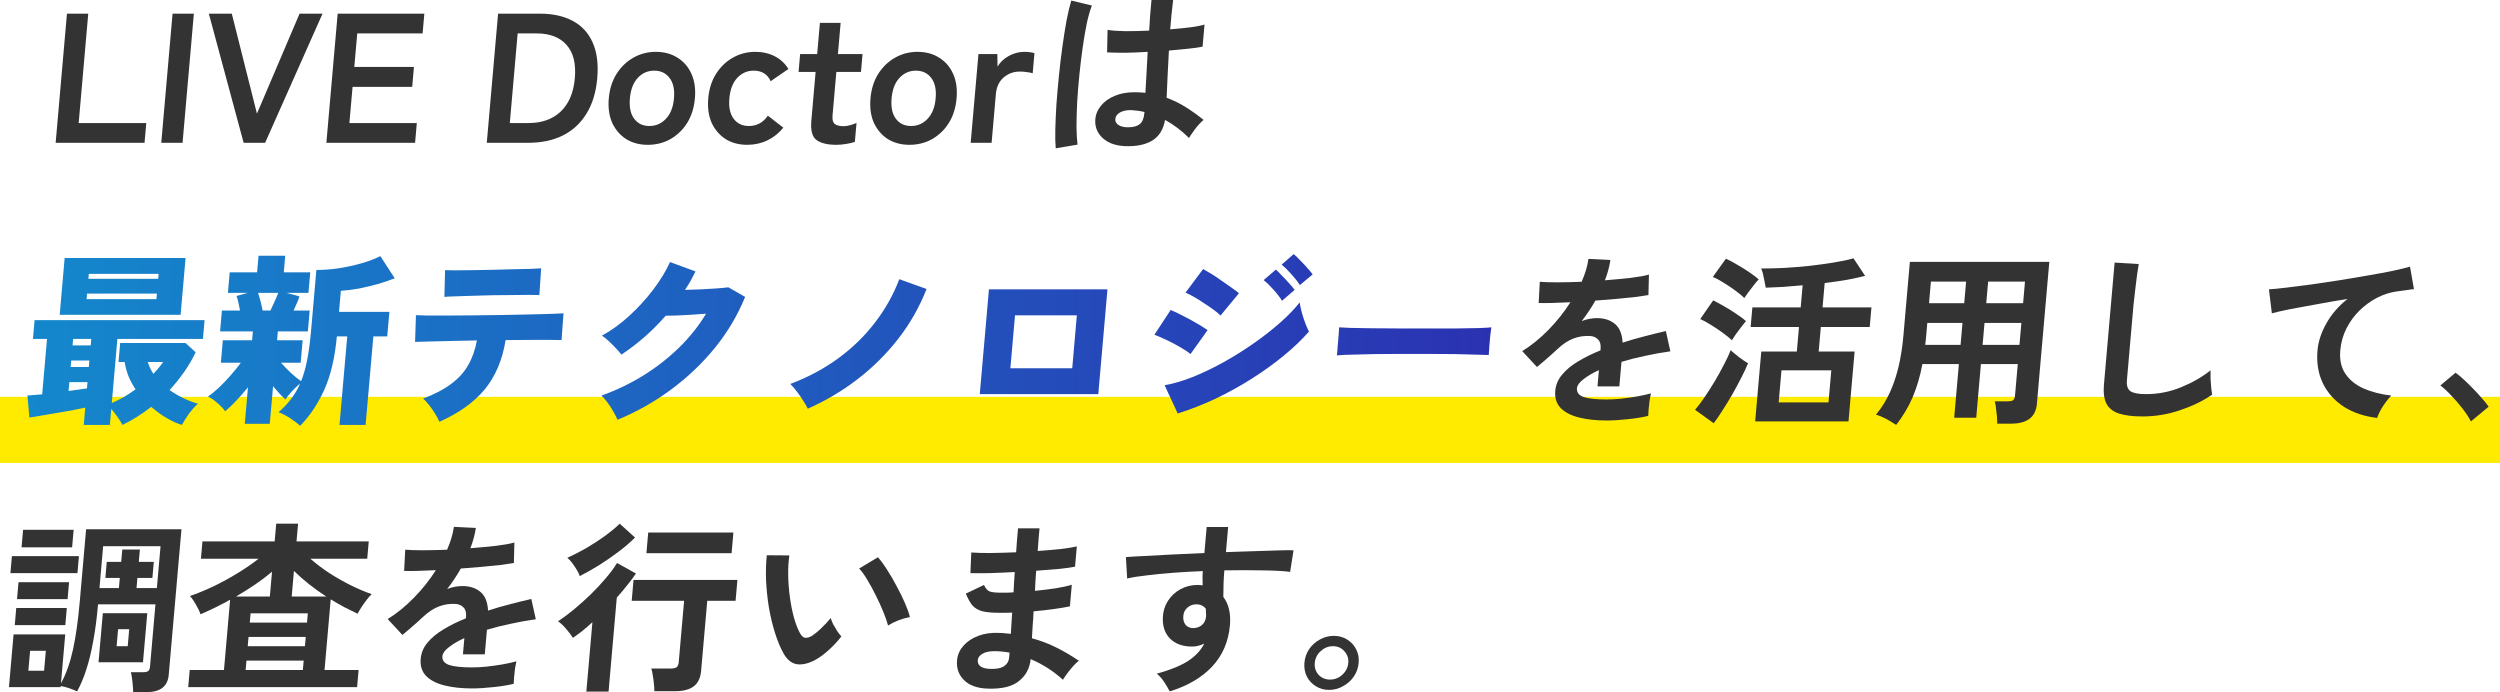
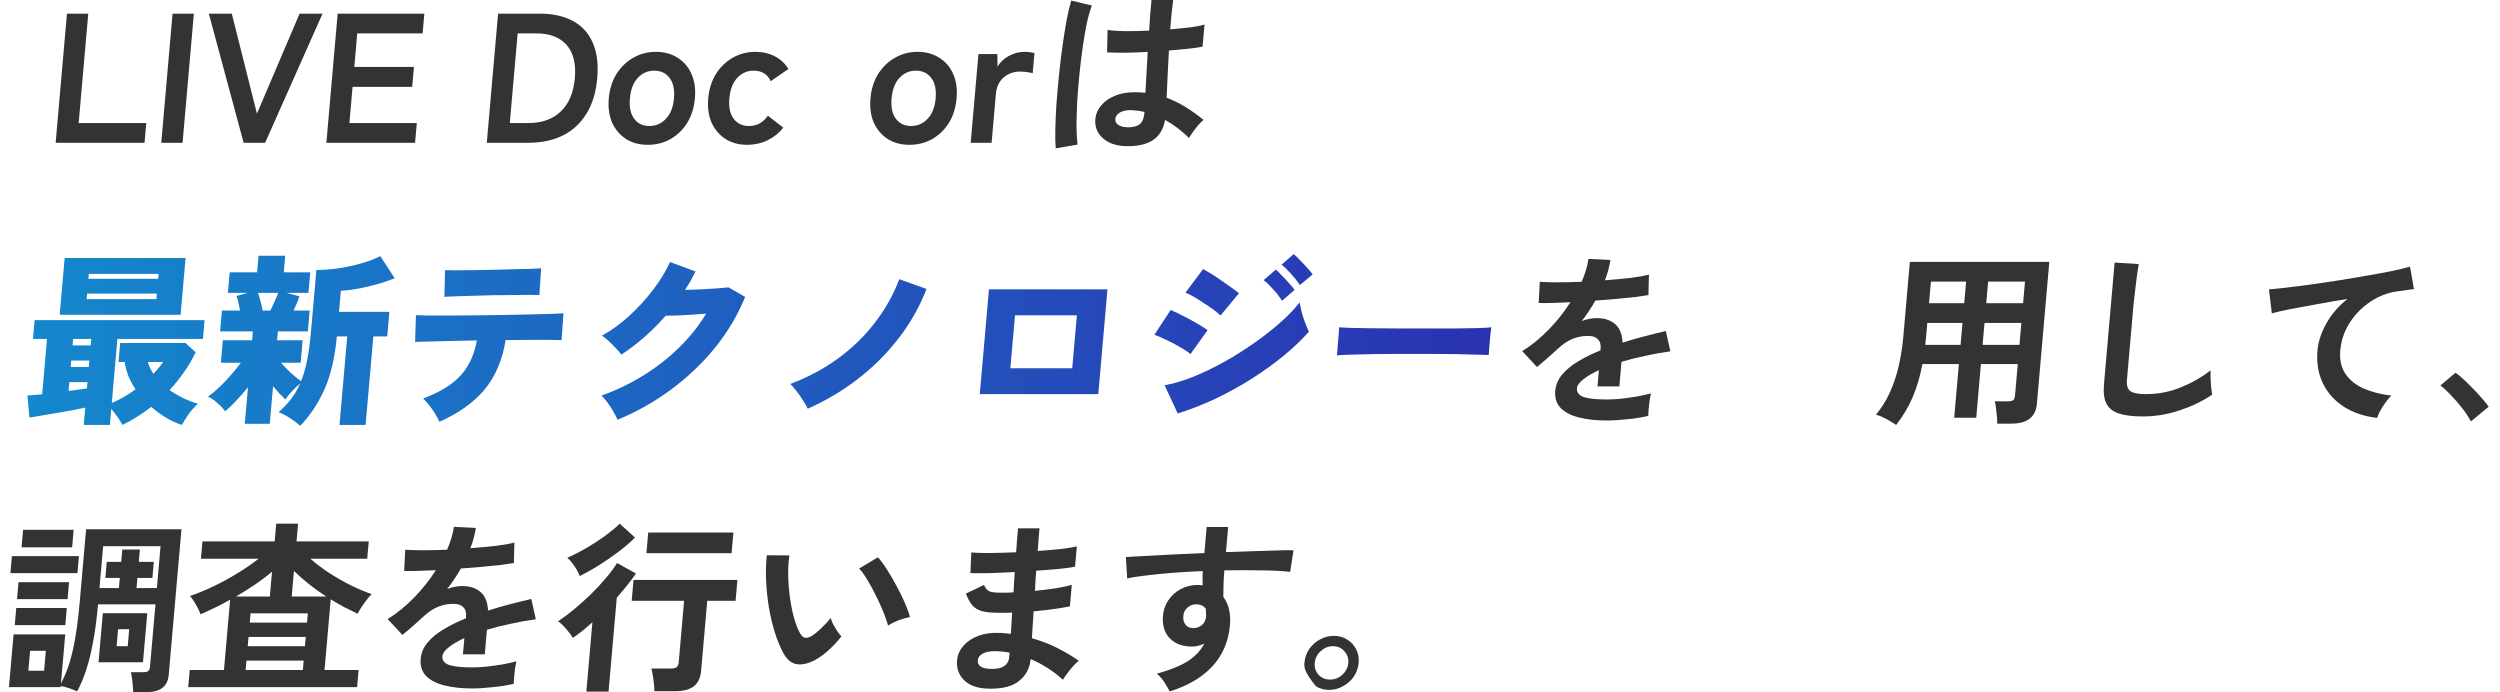
<svg xmlns="http://www.w3.org/2000/svg" width="567" height="157" viewBox="0 0 567 157" fill="none">
-   <rect x="0" y="90" width="567" height="15" fill="#FFEB00" />
-   <path d="M301.436 156.472C300.316 156.472 299.318 156.193 298.443 155.636C297.566 155.106 296.887 154.38 296.407 153.46C295.93 152.511 295.742 151.465 295.842 150.322C295.942 149.178 296.298 148.146 296.911 147.226C297.551 146.305 298.357 145.58 299.327 145.05C300.328 144.492 301.388 144.213 302.508 144.213C303.656 144.213 304.668 144.492 305.543 145.05C306.446 145.608 307.124 146.347 307.575 147.267C308.055 148.188 308.246 149.206 308.148 150.322C308.048 151.465 307.676 152.511 307.033 153.46C306.393 154.38 305.574 155.106 304.575 155.636C303.602 156.193 302.556 156.472 301.436 156.472ZM301.641 154.129C302.705 154.129 303.633 153.767 304.424 153.041C305.246 152.288 305.702 151.396 305.792 150.364C305.883 149.332 305.583 148.439 304.893 147.686C304.231 146.933 303.367 146.556 302.303 146.556C301.267 146.556 300.339 146.933 299.517 147.686C298.725 148.411 298.283 149.304 298.19 150.364C298.1 151.396 298.386 152.288 299.048 153.041C299.741 153.767 300.605 154.129 301.641 154.129Z" fill="#333333" />
+   <path d="M301.436 156.472C300.316 156.472 299.318 156.193 298.443 155.636C295.93 152.511 295.742 151.465 295.842 150.322C295.942 149.178 296.298 148.146 296.911 147.226C297.551 146.305 298.357 145.58 299.327 145.05C300.328 144.492 301.388 144.213 302.508 144.213C303.656 144.213 304.668 144.492 305.543 145.05C306.446 145.608 307.124 146.347 307.575 147.267C308.055 148.188 308.246 149.206 308.148 150.322C308.048 151.465 307.676 152.511 307.033 153.46C306.393 154.38 305.574 155.106 304.575 155.636C303.602 156.193 302.556 156.472 301.436 156.472ZM301.641 154.129C302.705 154.129 303.633 153.767 304.424 153.041C305.246 152.288 305.702 151.396 305.792 150.364C305.883 149.332 305.583 148.439 304.893 147.686C304.231 146.933 303.367 146.556 302.303 146.556C301.267 146.556 300.339 146.933 299.517 147.686C298.725 148.411 298.283 149.304 298.19 150.364C298.1 151.396 298.386 152.288 299.048 153.041C299.741 153.767 300.605 154.129 301.641 154.129Z" fill="#333333" />
  <path d="M265.287 156.807C265 156.249 264.61 155.58 264.118 154.799C263.627 154.018 263.041 153.348 262.362 152.79C265.403 151.953 267.769 150.991 269.461 149.903C271.154 148.788 272.375 147.477 273.123 145.97C272.188 146.417 271.272 146.64 270.376 146.64C268.248 146.64 266.579 146.04 265.368 144.841C264.185 143.641 263.64 142.023 263.734 139.987C263.8 138.593 264.189 137.351 264.9 136.263C265.614 135.148 266.559 134.269 267.735 133.627C268.911 132.986 270.213 132.665 271.641 132.665C271.865 132.665 272.06 132.679 272.225 132.707C272.393 132.707 272.574 132.721 272.767 132.749C272.755 132.247 272.745 131.731 272.735 131.201C272.725 130.671 272.746 130.113 272.797 129.527C270.522 129.611 268.299 129.736 266.128 129.904C263.958 130.071 261.967 130.266 260.155 130.489C258.346 130.685 256.841 130.922 255.641 131.201L255.352 126.347C256.367 126.264 257.788 126.18 259.616 126.096C261.445 125.985 263.527 125.873 265.861 125.762C268.223 125.65 270.654 125.538 273.156 125.427L273.672 119.527H278.544L278.046 125.218C280.238 125.134 282.33 125.064 284.323 125.008C286.318 124.925 288.101 124.869 289.671 124.841C291.244 124.785 292.477 124.771 293.371 124.799L292.607 129.695C291 129.499 288.854 129.388 286.168 129.36C283.513 129.304 280.685 129.304 277.684 129.36C277.596 130.364 277.535 131.382 277.501 132.414C277.494 133.446 277.478 134.436 277.451 135.385C278.681 137.003 279.179 139.15 278.945 141.828C278.621 145.538 277.269 148.662 274.891 151.2C272.516 153.711 269.314 155.58 265.287 156.807ZM270.784 142.456C271.573 142.4 272.212 142.135 272.702 141.661C273.191 141.187 273.469 140.573 273.535 139.82C273.557 139.569 273.552 139.304 273.52 139.025C273.519 138.718 273.505 138.397 273.479 138.063C272.949 137.393 272.236 137.058 271.34 137.058C270.556 137.058 269.877 137.309 269.301 137.812C268.725 138.314 268.417 138.955 268.376 139.736C268.305 140.545 268.485 141.215 268.914 141.744C269.375 142.247 269.998 142.484 270.784 142.456Z" fill="#333333" />
  <path d="M223.972 156.179C221.599 156.096 219.808 155.44 218.6 154.213C217.391 152.986 216.88 151.465 217.067 149.652C217.2 148.453 217.685 147.379 218.524 146.431C219.363 145.482 220.478 144.743 221.868 144.213C223.259 143.683 224.832 143.46 226.589 143.544C227.065 143.544 227.511 143.572 227.926 143.627C228.371 143.655 228.816 143.697 229.259 143.753L229.554 138.941C229.075 138.969 228.584 138.983 228.08 138.983C227.604 138.983 227.128 138.983 226.652 138.983C224.972 138.983 223.653 138.858 222.695 138.607C221.767 138.328 221.036 137.881 220.502 137.268C219.998 136.626 219.515 135.747 219.053 134.632L223.173 132.665C223.499 133.418 223.918 133.907 224.431 134.13C224.946 134.325 225.847 134.423 227.135 134.423C227.555 134.423 227.989 134.423 228.437 134.423C228.915 134.395 229.394 134.367 229.872 134.339C229.91 133.586 229.949 132.819 229.99 132.038C230.058 131.257 230.111 130.49 230.149 129.736C228.095 129.848 226.156 129.932 224.331 129.987C222.509 130.015 221.095 130.015 220.089 129.987L220.289 125.301C221.262 125.385 222.672 125.427 224.52 125.427C226.37 125.399 228.349 125.343 230.457 125.26C230.517 124.255 230.587 123.293 230.667 122.373C230.748 121.452 230.822 120.601 230.891 119.82H235.763C235.697 120.573 235.626 121.382 235.55 122.247C235.475 123.112 235.409 124.018 235.354 124.967C237.27 124.827 239.034 124.674 240.645 124.506C242.258 124.311 243.451 124.116 244.224 123.921L243.821 128.523C243.05 128.69 241.86 128.858 240.249 129.025C238.669 129.165 236.921 129.304 235.005 129.444C234.967 130.197 234.914 130.964 234.845 131.745C234.807 132.498 234.769 133.251 234.732 134.004C236.398 133.837 237.983 133.642 239.487 133.418C240.993 133.167 242.192 132.902 243.084 132.623L242.656 137.519C241.601 137.742 240.35 137.951 238.905 138.146C237.488 138.342 235.989 138.509 234.409 138.648C234.368 139.764 234.302 140.838 234.211 141.87C234.149 142.902 234.093 143.864 234.043 144.757C236.066 145.315 237.963 146.04 239.732 146.933C241.502 147.825 243.153 148.802 244.684 149.862C244.296 150.14 243.853 150.559 243.356 151.117C242.89 151.647 242.451 152.191 242.038 152.749C241.625 153.306 241.303 153.781 241.073 154.171C238.894 152.191 236.455 150.629 233.755 149.485C233.544 151.577 232.657 153.237 231.094 154.464C229.556 155.719 227.182 156.291 223.972 156.179ZM224.531 151.703C225.982 151.758 227.051 151.549 227.736 151.075C228.422 150.601 228.798 149.973 228.867 149.192L228.969 148.021C228.391 147.909 227.81 147.825 227.227 147.77C226.672 147.714 226.115 147.686 225.555 147.686C224.379 147.686 223.466 147.881 222.815 148.272C222.165 148.662 221.816 149.136 221.767 149.694C221.657 150.949 222.579 151.619 224.531 151.703Z" fill="#333333" />
  <path d="M184.849 149.694C183.381 150.475 182.037 150.796 180.817 150.657C179.599 150.489 178.577 149.694 177.749 148.272C176.999 146.933 176.338 145.357 175.769 143.544C175.2 141.731 174.738 139.806 174.384 137.77C174.058 135.734 173.844 133.697 173.743 131.661C173.669 129.625 173.724 127.714 173.908 125.929L179.028 125.971C178.825 127.338 178.736 128.83 178.763 130.448C178.789 132.066 178.912 133.697 179.133 135.343C179.353 136.989 179.652 138.523 180.032 139.945C180.414 141.34 180.857 142.512 181.362 143.46C181.696 144.129 182.082 144.52 182.52 144.632C182.989 144.715 183.504 144.59 184.065 144.255C184.776 143.809 185.53 143.195 186.326 142.414C187.15 141.633 187.846 140.88 188.414 140.155C188.517 140.573 188.699 141.047 188.961 141.577C189.251 142.107 189.556 142.623 189.876 143.125C190.224 143.627 190.538 144.032 190.819 144.339C189.966 145.454 189.008 146.486 187.945 147.435C186.91 148.383 185.878 149.136 184.849 149.694ZM201.409 141.87C201.2 141.061 200.854 140.057 200.371 138.858C199.888 137.658 199.325 136.417 198.681 135.134C198.04 133.823 197.388 132.623 196.728 131.536C196.069 130.42 195.445 129.555 194.855 128.941L199.11 126.389C199.749 127.087 200.437 128.021 201.175 129.192C201.94 130.364 202.67 131.619 203.365 132.958C204.09 134.269 204.72 135.552 205.254 136.807C205.791 138.035 206.162 139.081 206.366 139.945C205.483 140.113 204.578 140.378 203.65 140.74C202.751 141.103 202.004 141.48 201.409 141.87Z" fill="#333333" />
  <path d="M148.404 156.765C148.418 156.291 148.384 155.719 148.302 155.05C148.247 154.408 148.161 153.781 148.047 153.167C147.963 152.525 147.854 152.009 147.721 151.619H152.131C152.747 151.619 153.189 151.521 153.458 151.326C153.727 151.131 153.887 150.74 153.939 150.155L155.154 136.264H143.268L143.682 131.536H167.244L166.83 136.264H160.404L159.017 152.121C158.875 153.739 158.325 154.91 157.365 155.636C156.403 156.389 154.984 156.765 153.108 156.765H148.404ZM132.983 156.849L134.359 141.117C133.598 141.814 132.841 142.47 132.087 143.084C131.336 143.669 130.618 144.199 129.932 144.673C129.54 144.032 129.026 143.349 128.39 142.623C127.781 141.898 127.173 141.326 126.566 140.908C127.696 140.155 128.894 139.262 130.16 138.23C131.429 137.17 132.69 136.04 133.942 134.841C135.198 133.614 136.341 132.386 137.373 131.159C138.432 129.932 139.289 128.774 139.944 127.686L144.23 130.071C143.65 130.936 142.984 131.829 142.231 132.749C141.507 133.67 140.725 134.604 139.886 135.552L138.023 156.849H132.983ZM146.606 125.469L147.016 120.783H166.336L165.926 125.469H146.606ZM131.494 130.657C131.271 130.015 130.873 129.276 130.302 128.439C129.76 127.603 129.214 126.961 128.665 126.515C130.093 125.873 131.559 125.12 133.063 124.255C134.569 123.363 135.979 122.442 137.294 121.494C138.612 120.518 139.699 119.611 140.556 118.774L144.02 121.912C143.005 122.944 141.779 124.004 140.339 125.092C138.9 126.18 137.41 127.212 135.868 128.188C134.329 129.137 132.871 129.96 131.494 130.657Z" fill="#333333" />
  <path d="M107.005 156.138C104.709 156.138 102.657 155.914 100.848 155.468C99.039 155.022 97.645 154.311 96.666 153.334C95.69 152.33 95.273 151.019 95.415 149.401C95.532 148.062 96.044 146.849 96.951 145.761C97.861 144.645 99.069 143.641 100.575 142.749C102.083 141.828 103.78 140.991 105.666 140.238L105.695 139.904C105.781 138.927 105.591 138.216 105.126 137.77C104.692 137.296 104.099 137.031 103.348 136.975C102.067 136.891 100.819 137.072 99.604 137.519C98.389 137.965 97.156 138.774 95.906 139.945C95.54 140.28 95.069 140.713 94.49 141.242C93.914 141.745 93.338 142.247 92.763 142.749C92.187 143.251 91.688 143.669 91.267 144.004L87.927 140.406C90 139.123 91.989 137.505 93.896 135.552C95.803 133.6 97.455 131.522 98.852 129.318C97.279 129.374 95.846 129.43 94.553 129.485C93.263 129.513 92.296 129.513 91.655 129.485L91.908 124.674C92.853 124.757 94.165 124.799 95.845 124.799C97.553 124.799 99.405 124.757 101.4 124.674C102.205 122.833 102.72 121.103 102.946 119.486L107.922 119.737C107.709 121.215 107.294 122.749 106.679 124.339C108.766 124.172 110.7 123.99 112.481 123.795C114.292 123.572 115.686 123.321 116.663 123.042L116.55 127.686C115.754 127.826 114.719 127.979 113.444 128.146C112.172 128.286 110.76 128.425 109.207 128.565C107.683 128.704 106.118 128.83 104.513 128.941C104.08 129.722 103.591 130.517 103.044 131.326C102.528 132.107 101.986 132.86 101.418 133.586C102.577 133.139 103.731 132.916 104.879 132.916C106.531 132.916 107.879 133.349 108.923 134.213C109.996 135.078 110.585 136.501 110.692 138.481C112.306 137.951 113.944 137.477 115.604 137.058C117.295 136.612 118.927 136.208 120.499 135.845L121.524 140.448C119.539 140.726 117.605 141.075 115.72 141.494C113.838 141.884 112.077 142.33 110.437 142.832L109.95 148.397H104.994L105.317 144.715C103.858 145.385 102.677 146.082 101.773 146.807C100.872 147.505 100.394 148.174 100.338 148.816C100.255 149.764 100.77 150.433 101.884 150.824C103 151.186 104.734 151.368 107.086 151.368C108.038 151.368 109.107 151.312 110.293 151.2C111.509 151.061 112.714 150.894 113.907 150.698C115.131 150.475 116.201 150.238 117.119 149.987C117.032 150.35 116.929 150.88 116.812 151.577C116.726 152.246 116.653 152.916 116.594 153.585C116.536 154.255 116.506 154.757 116.505 155.092C115.103 155.426 113.541 155.677 111.819 155.845C110.094 156.04 108.489 156.138 107.005 156.138Z" fill="#333333" />
  <path d="M42.687 155.845L43.027 151.954H50.797L52.192 136.013C51.102 136.626 49.987 137.212 48.846 137.77C47.705 138.328 46.582 138.844 45.477 139.318C45.255 138.648 44.9 137.909 44.411 137.1C43.952 136.264 43.504 135.622 43.067 135.176C44.712 134.618 46.454 133.907 48.294 133.042C50.164 132.149 51.987 131.159 53.762 130.071C55.565 128.983 57.188 127.868 58.633 126.724H45.571L45.915 122.791H62.295L62.646 118.774H67.602L67.251 122.791H83.631L83.287 126.724H70.393C71.667 127.84 73.085 128.914 74.647 129.946C76.211 130.95 77.824 131.87 79.487 132.707C81.178 133.544 82.784 134.227 84.306 134.757C83.973 135.036 83.601 135.455 83.188 136.013C82.778 136.543 82.379 137.1 81.992 137.686C81.635 138.244 81.339 138.746 81.104 139.192C80.109 138.718 79.089 138.216 78.043 137.686C77.028 137.128 76.016 136.543 75.005 135.929L73.603 151.954H81.331L80.991 155.845H42.687ZM55.711 151.954H68.689L68.876 149.82H55.898L55.711 151.954ZM56.184 146.556H69.162L69.344 144.464H56.367L56.184 146.556ZM56.652 141.201H69.63L69.813 139.109H56.835L56.652 141.201ZM66.156 135.301H74.01C72.632 134.409 71.328 133.474 70.097 132.498C68.867 131.522 67.723 130.518 66.665 129.485L66.156 135.301ZM53.514 135.301H61.2L61.694 129.653C60.484 130.685 59.179 131.675 57.78 132.624C56.412 133.544 54.99 134.437 53.514 135.301Z" fill="#333333" />
  <path d="M30.198 156.974C30.204 156.584 30.177 156.096 30.116 155.51C30.083 154.924 30.021 154.352 29.93 153.795C29.867 153.237 29.78 152.79 29.669 152.456H32.483C32.987 152.456 33.359 152.372 33.597 152.205C33.836 152.037 33.977 151.703 34.021 151.2L35.258 137.059H22.238C21.958 140.266 21.585 143.083 21.121 145.51C20.685 147.937 20.162 150.071 19.553 151.912C18.974 153.725 18.285 155.357 17.487 156.807C16.949 156.556 16.327 156.305 15.62 156.054C14.912 155.831 14.296 155.677 13.771 155.594L13.749 155.845H2.031L3.078 143.878H14.796L13.822 155.008C14.99 152.86 15.899 150.308 16.55 147.351C17.201 144.394 17.722 140.671 18.115 136.18L19.528 120.03H41.158L38.266 153.083C38.039 155.677 36.358 156.974 33.222 156.974H30.198ZM22.349 150.196L23.323 139.067H33.403L32.429 150.196H22.349ZM22.561 133.377H26.971L27.172 131.075H23.896L24.214 127.435H27.49L27.736 124.632H31.726L31.48 127.435H34.882L34.564 131.075H31.162L30.96 133.377H35.581L36.411 123.879H23.392L22.561 133.377ZM2.361 129.988L2.698 126.138H17.902L17.565 129.988H2.361ZM4.89 124.13L5.237 120.155H16.703L16.355 124.13H4.89ZM3.345 141.786L3.685 137.895H15.151L14.811 141.786H3.345ZM3.861 135.887L4.198 132.038H15.664L15.327 135.887H3.861ZM6.431 152.121H10.001L10.396 147.602H6.826L6.431 152.121ZM26.448 146.556H28.968L29.304 142.707H26.784L26.448 146.556Z" fill="#333333" />
  <path d="M560.401 95.579C559.948 94.686 559.318 93.724 558.512 92.692C557.734 91.66 556.896 90.684 555.996 89.763C555.127 88.815 554.286 88.034 553.471 87.42L556.916 84.533C557.523 84.952 558.176 85.496 558.873 86.165C559.573 86.806 560.282 87.504 561 88.257C561.721 88.982 562.372 89.694 562.955 90.391C563.566 91.088 564.059 91.702 564.432 92.232L560.401 95.579Z" fill="#333333" />
  <path d="M539.135 94.784C536.252 94.449 533.749 93.612 531.627 92.274C529.506 90.907 527.911 89.136 526.842 86.96C525.774 84.756 525.363 82.26 525.607 79.471C525.782 77.462 526.451 75.426 527.611 73.362C528.774 71.27 530.379 69.415 532.424 67.797C530.152 68.16 527.892 68.55 525.644 68.969C523.397 69.359 521.348 69.736 519.497 70.098C517.673 70.461 516.259 70.782 515.254 71.061L514.596 65.621C515.525 65.566 516.81 65.44 518.451 65.245C520.12 65.05 521.989 64.812 524.058 64.534C526.156 64.227 528.312 63.906 530.526 63.571C532.769 63.209 534.929 62.846 537.005 62.483C539.109 62.121 540.987 61.772 542.64 61.437C544.324 61.075 545.64 60.754 546.589 60.475L547.486 65.58C547.064 65.608 546.525 65.677 545.872 65.789C545.248 65.873 544.526 65.97 543.704 66.082C542.175 66.277 540.664 66.751 539.17 67.504C537.704 68.257 536.358 69.234 535.133 70.433C533.939 71.605 532.953 72.957 532.174 74.492C531.396 76.026 530.929 77.685 530.773 79.471C530.587 81.59 530.978 83.362 531.946 84.784C532.913 86.207 534.3 87.323 536.105 88.132C537.941 88.912 540.022 89.442 542.35 89.721C541.891 90.168 541.437 90.712 540.989 91.353C540.543 91.967 540.154 92.581 539.82 93.194C539.484 93.836 539.256 94.366 539.135 94.784Z" fill="#333333" />
  <path d="M485.95 94.449C483.71 94.449 481.91 94.226 480.549 93.78C479.216 93.333 478.274 92.58 477.723 91.52C477.199 90.46 477.017 89.024 477.176 87.211L479.595 59.554L485.068 59.889C484.97 60.363 484.845 61.158 484.691 62.274C484.538 63.39 484.391 64.589 484.25 65.872C484.132 66.904 484.005 68.034 483.87 69.261C483.763 70.489 483.644 71.841 483.515 73.32L482.387 86.207C482.28 87.434 482.543 88.271 483.176 88.717C483.837 89.163 485.021 89.386 486.729 89.386C489.473 89.386 492.108 88.871 494.635 87.838C497.189 86.806 499.429 85.523 501.355 83.989C501.337 84.519 501.337 85.161 501.355 85.914C501.404 86.639 501.455 87.336 501.508 88.006C501.592 88.647 501.66 89.149 501.712 89.512C499.569 90.963 497.114 92.148 494.345 93.068C491.605 93.989 488.806 94.449 485.95 94.449Z" fill="#333333" />
  <path d="M430.048 96.374C429.387 95.928 428.629 95.467 427.775 94.993C426.918 94.547 426.148 94.226 425.465 94.031C427.214 91.967 428.594 89.47 429.606 86.541C430.646 83.613 431.347 80.084 431.708 75.956L433.158 59.387H464.784L461.965 91.604C461.704 94.589 459.768 96.081 456.156 96.081H452.964C452.977 95.607 452.956 95.049 452.9 94.407C452.844 93.766 452.773 93.138 452.687 92.525C452.628 91.911 452.532 91.409 452.398 91.018H455.338C455.926 91.018 456.34 90.935 456.578 90.767C456.82 90.572 456.966 90.182 457.017 89.596L457.632 82.567H449.274L448.209 94.742H443.211L444.276 82.567H436.002C435.478 85.356 434.74 87.866 433.789 90.098C432.84 92.302 431.593 94.394 430.048 96.374ZM449.655 78.215H458.013L458.448 73.236H450.09L449.655 78.215ZM450.482 68.759H458.84L459.268 63.864H450.91L450.482 68.759ZM436.635 78.215H444.657L445.092 73.236H437.112L436.874 75.956C436.84 76.346 436.807 76.723 436.775 77.086C436.744 77.448 436.697 77.825 436.635 78.215ZM437.504 68.759H445.484L445.912 63.864H437.932L437.504 68.759Z" fill="#333333" />
-   <path d="M398.071 95.579L399.459 79.722H407.523L408.01 74.157H397.048L397.436 69.722H408.398L408.837 64.701C407.285 64.84 405.776 64.966 404.31 65.078C402.847 65.161 401.568 65.217 400.473 65.245C400.359 64.631 400.214 63.892 400.037 63.027C399.889 62.163 399.685 61.451 399.426 60.894C400.994 60.894 402.72 60.852 404.603 60.768C406.489 60.656 408.392 60.503 410.313 60.308C412.237 60.085 414.065 59.834 415.797 59.555C417.558 59.276 419.084 58.955 420.375 58.592L423.01 62.567C421.949 62.846 420.608 63.139 418.985 63.446C417.364 63.725 415.648 63.976 413.837 64.199L413.354 69.722H424.442L424.054 74.157H412.966L412.479 79.722H420.627L419.239 95.579H398.071ZM403.405 91.269H414.702L415.339 83.989H404.041L403.405 91.269ZM388.669 95.997L384.442 92.943C385.159 92.106 385.904 91.116 386.676 89.972C387.448 88.829 388.211 87.629 388.965 86.374C389.721 85.091 390.404 83.85 391.013 82.65C391.649 81.451 392.149 80.377 392.512 79.429C393.005 79.875 393.645 80.405 394.431 81.019C395.246 81.632 395.919 82.093 396.453 82.399C396.059 83.376 395.543 84.477 394.903 85.705C394.294 86.904 393.626 88.145 392.898 89.428C392.172 90.684 391.437 91.883 390.693 93.027C389.977 94.17 389.302 95.161 388.669 95.997ZM392.794 77.169C392.329 76.723 391.663 76.179 390.795 75.538C389.927 74.896 389.015 74.282 388.058 73.697C387.129 73.111 386.314 72.665 385.613 72.358L388.545 68.132C389.351 68.522 390.206 68.983 391.112 69.513C392.046 70.043 392.935 70.6 393.78 71.186C394.655 71.744 395.391 72.288 395.989 72.818C395.74 73.097 395.395 73.529 394.951 74.115C394.511 74.673 394.082 75.245 393.667 75.83C393.28 76.416 392.989 76.862 392.794 77.169ZM395.606 67.588C395.169 67.142 394.517 66.598 393.649 65.956C392.781 65.315 391.869 64.701 390.912 64.115C389.983 63.529 389.167 63.097 388.464 62.818L391.43 58.676C392.159 58.983 393.002 59.429 393.959 60.015C394.946 60.573 395.889 61.158 396.787 61.772C397.685 62.386 398.381 62.916 398.874 63.362C398.628 63.613 398.285 64.018 397.844 64.575C397.403 65.133 396.961 65.705 396.518 66.291C396.105 66.849 395.801 67.281 395.606 67.588Z" fill="#333333" />
  <path d="M364.322 95.37C362.026 95.37 359.973 95.147 358.164 94.7C356.355 94.254 354.962 93.543 353.983 92.567C353.007 91.562 352.589 90.251 352.731 88.633C352.848 87.295 353.36 86.081 354.268 84.993C355.177 83.878 356.385 82.874 357.891 81.981C359.4 81.06 361.097 80.224 362.983 79.471L363.012 79.136C363.097 78.159 362.908 77.448 362.443 77.002C362.008 76.528 361.415 76.263 360.664 76.207C359.384 76.123 358.136 76.305 356.921 76.751C355.706 77.197 354.473 78.006 353.222 79.178C352.857 79.512 352.385 79.945 351.807 80.475C351.231 80.977 350.655 81.479 350.079 81.981C349.503 82.483 349.005 82.901 348.583 83.236L345.244 79.638C347.316 78.355 349.306 76.737 351.213 74.784C353.12 72.832 354.771 70.754 356.168 68.55C354.595 68.606 353.162 68.662 351.869 68.718C350.579 68.746 349.613 68.746 348.971 68.718L349.224 63.906C350.169 63.99 351.481 64.031 353.161 64.031C354.869 64.031 356.721 63.99 358.716 63.906C359.522 62.065 360.037 60.336 360.262 58.718L365.238 58.969C365.025 60.447 364.611 61.981 363.996 63.571C366.082 63.404 368.016 63.223 369.797 63.027C371.609 62.804 373.003 62.553 373.979 62.274L373.867 66.918C373.071 67.058 372.035 67.211 370.761 67.379C369.488 67.518 368.076 67.658 366.524 67.797C365 67.937 363.435 68.062 361.829 68.174C361.397 68.955 360.907 69.75 360.36 70.558C359.844 71.34 359.302 72.093 358.735 72.818C359.894 72.372 361.047 72.148 362.195 72.148C363.847 72.148 365.195 72.581 366.24 73.445C367.312 74.31 367.902 75.733 368.008 77.713C369.623 77.183 371.26 76.709 372.921 76.291C374.612 75.844 376.243 75.44 377.815 75.077L378.84 79.68C376.856 79.959 374.922 80.307 373.037 80.726C371.155 81.116 369.394 81.562 367.754 82.065L367.267 87.629H362.311L362.633 83.947C361.174 84.617 359.993 85.314 359.09 86.039C358.189 86.737 357.71 87.406 357.654 88.048C357.571 88.996 358.087 89.666 359.201 90.056C360.317 90.419 362.051 90.6 364.403 90.6C365.355 90.6 366.424 90.544 367.61 90.433C368.826 90.293 370.03 90.126 371.224 89.93C372.447 89.707 373.518 89.47 374.436 89.219C374.348 89.582 374.246 90.112 374.129 90.809C374.042 91.479 373.97 92.148 373.911 92.817C373.852 93.487 373.823 93.989 373.821 94.324C372.42 94.659 370.858 94.909 369.135 95.077C367.41 95.272 365.806 95.37 364.322 95.37Z" fill="#333333" />
  <path fill-rule="evenodd" clip-rule="evenodd" d="M264.137 87.378L267.105 93.78C269.955 92.887 272.81 91.772 275.672 90.433C278.535 89.066 281.286 87.546 283.925 85.872C286.563 84.198 288.984 82.455 291.186 80.642C293.419 78.801 295.314 76.988 296.87 75.203C296.606 74.701 296.326 74.059 296.03 73.278C295.735 72.497 295.47 71.688 295.235 70.851C295.028 70.015 294.87 69.261 294.76 68.592C293.656 70.015 292.208 71.521 290.417 73.111C288.656 74.673 286.687 76.221 284.509 77.755C282.331 79.289 280.049 80.726 277.664 82.065C275.309 83.376 272.97 84.505 270.647 85.454C268.327 86.374 266.157 87.016 264.137 87.378ZM275.214 70.224C275.898 70.726 276.433 71.172 276.819 71.563L280.999 66.5C280.609 66.165 280.07 65.761 279.384 65.287C278.7 64.785 277.961 64.269 277.167 63.739C276.404 63.181 275.637 62.665 274.867 62.191C274.096 61.716 273.43 61.326 272.869 61.019L268.872 66.374C269.359 66.57 269.977 66.877 270.724 67.295C271.471 67.713 272.228 68.188 272.993 68.718C273.79 69.22 274.53 69.722 275.214 70.224ZM267.705 78.759C268.692 79.317 269.459 79.833 270.005 80.307L273.883 74.868C273.25 74.422 272.428 73.906 271.415 73.32C270.43 72.734 269.401 72.176 268.327 71.646C267.284 71.088 266.343 70.642 265.504 70.308L261.822 75.914C262.635 76.221 263.566 76.625 264.614 77.127C265.69 77.629 266.72 78.173 267.705 78.759ZM292.846 62.149C293.639 63.013 294.293 63.85 294.811 64.659L297.711 62.232C297.411 61.814 296.993 61.312 296.457 60.726C295.922 60.112 295.372 59.527 294.804 58.969C294.268 58.383 293.803 57.937 293.409 57.63L290.681 60.015C291.335 60.545 292.056 61.256 292.846 62.149ZM288.801 65.663C289.593 66.528 290.247 67.379 290.761 68.216L293.623 65.747C293.324 65.329 292.906 64.826 292.369 64.241C291.835 63.627 291.284 63.041 290.717 62.483C290.18 61.898 289.729 61.451 289.364 61.145L286.593 63.529C287.275 64.059 288.011 64.771 288.801 65.663ZM303.374 78.634C303.331 79.443 303.274 80.098 303.202 80.6C304.049 80.516 305.216 80.461 306.703 80.433C308.191 80.377 309.889 80.335 311.796 80.307C313.73 80.279 315.747 80.266 317.847 80.266H324.105C326.177 80.266 328.122 80.279 329.94 80.307C331.757 80.335 333.335 80.377 334.675 80.433C336.016 80.461 337.008 80.489 337.649 80.516C337.691 80.042 337.733 79.401 337.776 78.592L337.988 76.165C338.089 75.328 338.173 74.687 338.24 74.24C337.731 74.296 336.775 74.352 335.37 74.408C333.967 74.436 332.271 74.464 330.28 74.492H323.98H317.26C315.051 74.464 312.994 74.45 311.09 74.45C309.188 74.422 307.581 74.394 306.267 74.366C304.956 74.31 304.106 74.268 303.716 74.24C303.7 74.743 303.657 75.398 303.586 76.207L303.374 78.634ZM222.213 89.387L224.292 65.621H251.172L249.093 89.387H222.213ZM229.152 83.529H243.18L244.23 71.521H230.202L229.152 83.529ZM182.143 90.851C182.614 91.548 182.966 92.162 183.2 92.692C187.248 90.907 190.998 88.689 194.45 86.039C197.932 83.362 201.013 80.307 203.694 76.876C206.374 73.445 208.524 69.666 210.146 65.538L203.956 63.32C202.643 66.807 200.817 70.07 198.479 73.111C196.169 76.151 193.398 78.857 190.167 81.228C186.936 83.599 183.293 85.551 179.238 87.085C179.703 87.532 180.187 88.089 180.688 88.759C181.217 89.428 181.702 90.126 182.143 90.851ZM140.056 95.202C139.825 94.644 139.502 94.017 139.087 93.32C138.7 92.622 138.269 91.953 137.793 91.311C137.317 90.67 136.859 90.14 136.42 89.721C139.831 88.494 143.017 86.96 145.979 85.119C148.97 83.25 151.66 81.144 154.049 78.801C156.469 76.43 158.498 73.878 160.137 71.144C158.982 71.228 157.798 71.312 156.587 71.395C155.406 71.451 154.323 71.507 153.339 71.563C152.356 71.591 151.571 71.604 150.983 71.604C149.49 73.306 147.894 74.91 146.194 76.416C144.497 77.894 142.741 79.233 140.928 80.433C140.629 80.014 140.223 79.54 139.709 79.01C139.223 78.48 138.696 77.95 138.126 77.42C137.584 76.89 137.048 76.458 136.518 76.123C138.664 74.952 140.727 73.459 142.705 71.646C144.714 69.805 146.526 67.825 148.139 65.705C149.752 63.585 151.027 61.493 151.964 59.429L157.741 61.563C157.4 62.26 157.03 62.971 156.631 63.697C156.234 64.394 155.81 65.077 155.359 65.747C156.538 65.719 157.759 65.677 159.024 65.621C160.289 65.566 161.471 65.496 162.571 65.412C163.698 65.328 164.573 65.245 165.197 65.161L168.996 67.337C167.319 71.465 165.036 75.314 162.148 78.885C159.262 82.427 155.933 85.593 152.161 88.382C148.419 91.144 144.385 93.417 140.056 95.202ZM98.681 93.822C99.099 94.491 99.423 95.105 99.654 95.663C104.053 93.71 107.472 91.269 109.913 88.341C112.355 85.384 113.942 81.646 114.674 77.127H115.052H115.43C117.28 77.1 119.017 77.086 120.641 77.086H124.841C126.017 77.086 126.856 77.1 127.358 77.127L127.804 71.061C127.354 71.088 126.454 71.13 125.105 71.186C123.785 71.242 122.185 71.284 120.306 71.312C118.428 71.34 116.394 71.381 114.206 71.437L107.73 71.521C105.574 71.521 103.557 71.535 101.679 71.563H96.933C95.619 71.535 94.753 71.507 94.336 71.479L94.141 77.546C94.731 77.518 95.728 77.49 97.13 77.462C98.535 77.406 100.191 77.365 102.097 77.337C104.034 77.281 106.054 77.239 108.156 77.211C107.772 79.359 107.104 81.242 106.15 82.859C105.225 84.477 103.924 85.9 102.249 87.127C100.601 88.355 98.504 89.442 95.957 90.391C96.399 90.781 96.859 91.283 97.338 91.897C97.816 92.511 98.264 93.152 98.681 93.822ZM100.941 61.27L100.788 67.337C101.297 67.281 102.113 67.239 103.235 67.211C104.36 67.156 105.652 67.114 107.11 67.086C108.571 67.03 110.073 66.988 111.615 66.96C113.186 66.932 114.699 66.918 116.155 66.918C117.613 66.891 118.889 66.877 119.981 66.877C121.073 66.877 121.855 66.891 122.329 66.918L122.734 60.852C122.339 60.88 121.58 60.921 120.455 60.977C119.36 61.005 118.07 61.033 116.583 61.061C115.097 61.089 113.539 61.13 111.91 61.186C110.284 61.214 108.713 61.242 107.199 61.27C105.687 61.27 104.37 61.284 103.247 61.312C102.155 61.312 101.387 61.298 100.941 61.27ZM68.074 96.583C67.453 95.997 66.665 95.397 65.711 94.784C64.782 94.198 63.938 93.766 63.178 93.487C64.269 92.538 65.21 91.548 66 90.516C66.821 89.456 67.513 88.271 68.076 86.96C67.502 87.434 66.891 88.02 66.242 88.717C65.593 89.414 65.09 90.042 64.733 90.6C64.37 90.265 63.932 89.833 63.419 89.303C62.933 88.773 62.437 88.201 61.931 87.587L61.184 96.123H55.514L56.239 87.838C55.359 88.926 54.442 89.972 53.486 90.976C52.561 91.953 51.752 92.72 51.059 93.278C50.636 92.664 50.047 92.036 49.291 91.395C48.538 90.725 47.825 90.237 47.152 89.93C47.893 89.456 48.722 88.787 49.637 87.922C50.553 87.057 51.447 86.123 52.319 85.119C53.221 84.087 53.99 83.138 54.626 82.274H50.09L50.536 77.169H57.172L57.348 75.161H49.914L50.327 70.433H54.443C54.331 69.791 54.203 69.178 54.059 68.592C53.942 68.006 53.802 67.518 53.641 67.127L56.223 66.416H51.687L52.093 61.772H58.309L58.639 58.006H64.687L64.357 61.772H70.363L69.957 66.416H64.959L67.913 67.211C67.755 67.741 67.555 68.271 67.312 68.801C67.098 69.331 66.854 69.875 66.581 70.433H70.235L69.822 75.161H63.018L62.842 77.169H68.638L68.192 82.274H63.739C64.376 82.999 65.121 83.766 65.974 84.575C66.83 85.356 67.601 85.984 68.287 86.458C68.86 85.035 69.325 83.403 69.682 81.562C70.039 79.721 70.322 77.602 70.532 75.203L71.755 61.228C73.351 61.228 75.028 61.102 76.786 60.852C78.574 60.572 80.301 60.196 81.966 59.722C83.632 59.248 85.066 58.704 86.267 58.09L89.524 63.111C88.507 63.529 87.295 63.948 85.886 64.366C84.508 64.757 83.064 65.105 81.553 65.412C80.072 65.691 78.656 65.872 77.305 65.956L76.888 70.726H88.312L87.825 76.29H84.675L82.918 96.374H76.996L78.753 76.29H76.401C75.946 81.172 74.99 85.216 73.533 88.424C72.077 91.632 70.257 94.352 68.074 96.583ZM59.567 70.433H61.331C61.672 69.736 62.001 69.024 62.316 68.299C62.662 67.546 62.927 66.918 63.111 66.416H58.533C58.71 66.946 58.894 67.574 59.082 68.299C59.271 69.024 59.432 69.736 59.567 70.433ZM19.338 92.441L18.994 96.374H24.916L25.234 92.734C25.692 93.264 26.157 93.864 26.631 94.533C27.104 95.202 27.485 95.816 27.772 96.374C30.023 95.286 32.201 93.919 34.305 92.274C35.449 93.278 36.62 94.129 37.819 94.826C39.018 95.523 40.163 96.039 41.254 96.374C41.623 95.677 42.128 94.868 42.768 93.947C43.437 93.027 44.15 92.232 44.909 91.562C43.951 91.311 42.907 90.921 41.777 90.391C40.648 89.861 39.542 89.219 38.46 88.466C39.666 87.155 40.766 85.788 41.758 84.366C42.781 82.915 43.654 81.423 44.376 79.889L42.081 77.797H27.255L26.878 82.106H28.264C28.447 83.222 28.743 84.31 29.154 85.37C29.596 86.402 30.127 87.378 30.746 88.299C29.01 89.582 27.212 90.614 25.351 91.395L26.622 76.876H46.026L46.399 72.609H7.843L7.47 76.876H10.662L9.563 89.428C8.887 89.484 8.252 89.54 7.659 89.596C7.094 89.652 6.616 89.68 6.224 89.68L6.666 94.7C7.318 94.617 8.17 94.477 9.223 94.282C10.302 94.115 11.453 93.919 12.676 93.696C13.925 93.501 15.133 93.292 16.301 93.069C17.468 92.845 18.481 92.636 19.338 92.441ZM14.663 58.508L13.535 71.395H40.961L42.089 58.508H14.663ZM35.476 67.839H19.642L19.752 66.584H35.586L35.476 67.839ZM35.879 63.236H20.045L20.144 62.107H35.978L35.879 63.236ZM19.719 88.09L15.551 88.675L15.727 86.667H19.843L19.719 88.09ZM20.143 83.236H16.027L16.155 81.772H20.271L20.143 83.236ZM20.572 78.341H16.456L16.584 76.876H20.7L20.572 78.341ZM37 82.106C36.359 83.027 35.623 83.919 34.792 84.784C34.223 83.919 33.797 83.027 33.514 82.106H37Z" fill="url(#paint0_linear_254_45)" />
  <path d="M255.065 33.137C252.89 33.026 251.197 32.384 249.983 31.213C248.77 30.041 248.252 28.591 248.432 26.861C248.553 25.801 248.988 24.825 249.738 23.933C250.491 23.012 251.506 22.287 252.784 21.757C254.065 21.199 255.56 20.92 257.268 20.92C258.164 20.92 259 20.962 259.777 21.046C259.856 19.818 259.936 18.424 260.017 16.862C260.097 15.3 260.19 13.598 260.295 11.757C258.549 11.869 256.863 11.938 255.237 11.966C253.613 11.966 252.229 11.938 251.086 11.883L251.197 6.778C252.218 6.945 253.568 7.043 255.245 7.071C256.953 7.071 258.749 7.029 260.632 6.945C260.702 5.83 260.773 4.7 260.845 3.556C260.947 2.385 261.051 1.199 261.156 0H266.07C265.949 1.06 265.826 2.148 265.7 3.264C265.603 4.379 265.504 5.509 265.404 6.653C267.096 6.513 268.635 6.36 270.022 6.192C271.411 5.997 272.465 5.788 273.185 5.565L272.746 10.586C271.947 10.753 270.87 10.906 269.513 11.046C268.157 11.185 266.689 11.325 265.109 11.464C264.987 13.5 264.886 15.453 264.806 17.322C264.729 19.163 264.658 20.781 264.592 22.175C266.111 22.733 267.561 23.444 268.941 24.309C270.321 25.174 271.665 26.136 272.972 27.196C272.643 27.447 272.244 27.838 271.778 28.368C271.342 28.87 270.932 29.4 270.547 29.958C270.165 30.488 269.873 30.934 269.674 31.297C267.947 29.595 266.134 28.228 264.236 27.196C263.848 29.4 262.856 30.976 261.261 31.924C259.696 32.844 257.631 33.249 255.065 33.137ZM239.439 33.639C239.338 32.552 239.306 31.157 239.343 29.456C239.382 27.726 239.465 25.815 239.592 23.723C239.75 21.604 239.94 19.428 240.163 17.196C240.389 14.937 240.652 12.733 240.952 10.586C241.252 8.438 241.565 6.457 241.892 4.644C242.246 2.831 242.602 1.325 242.959 0.126L247.648 1.255C247.255 2.231 246.874 3.542 246.506 5.188C246.166 6.834 245.851 8.675 245.561 10.711C245.273 12.719 245.021 14.797 244.805 16.945C244.589 19.093 244.42 21.185 244.298 23.221C244.207 25.23 244.157 27.071 244.151 28.744C244.173 30.418 244.25 31.771 244.384 32.803L239.439 33.639ZM255.816 28.87C256.964 28.87 257.838 28.647 258.437 28.2C259.066 27.726 259.433 26.889 259.538 25.69L259.564 25.397C258.631 25.174 257.65 25.034 256.618 24.979C255.585 24.951 254.73 25.118 254.055 25.481C253.407 25.843 253.043 26.317 252.964 26.903C252.885 27.489 253.109 27.963 253.638 28.326C254.166 28.688 254.892 28.87 255.816 28.87Z" fill="#333333" />
  <path d="M220.151 32.384L221.912 12.259H226.196L226.241 15.104C226.833 14.1 227.688 13.291 228.806 12.678C229.951 12.064 231.126 11.757 232.33 11.757C232.806 11.757 233.238 11.785 233.625 11.841C234.012 11.896 234.342 11.966 234.614 12.05L234.215 16.61C233.861 16.499 233.435 16.415 232.935 16.36C232.467 16.276 231.91 16.234 231.266 16.234C229.894 16.234 228.679 16.68 227.621 17.573C226.591 18.465 226.005 19.721 225.864 21.338L224.897 32.384H220.151Z" fill="#333333" />
  <path d="M206.247 32.844C204.399 32.844 202.77 32.412 201.362 31.547C199.984 30.655 198.93 29.428 198.198 27.866C197.497 26.276 197.24 24.421 197.425 22.301C197.61 20.181 198.192 18.34 199.168 16.778C200.175 15.188 201.445 13.961 202.976 13.096C204.538 12.203 206.243 11.757 208.091 11.757C209.995 11.757 211.636 12.203 213.014 13.096C214.423 13.961 215.477 15.188 216.178 16.778C216.882 18.34 217.14 20.181 216.955 22.301C216.77 24.421 216.187 26.276 215.208 27.866C214.232 29.428 212.962 30.655 211.4 31.547C209.868 32.412 208.151 32.844 206.247 32.844ZM206.62 28.577C208.104 28.577 209.356 28.033 210.375 26.945C211.422 25.857 212.033 24.309 212.209 22.301C212.385 20.293 212.044 18.744 211.187 17.657C210.359 16.569 209.202 16.025 207.718 16.025C206.262 16.025 205.025 16.569 204.005 17.657C202.986 18.744 202.389 20.293 202.213 22.301C202.037 24.309 202.364 25.857 203.193 26.945C204.022 28.033 205.164 28.577 206.62 28.577Z" fill="#333333" />
-   <path d="M189.666 32.845C187.678 32.845 186.184 32.482 185.184 31.757C184.211 31.032 183.82 29.581 184.01 27.405L184.98 16.318H181.116L181.471 12.259H185.335L185.954 5.188H190.658L190.039 12.259H195.625L195.27 16.318H189.684L188.82 26.192C188.737 27.14 188.905 27.782 189.324 28.117C189.771 28.451 190.428 28.619 191.296 28.619C191.828 28.619 192.367 28.535 192.914 28.368C193.489 28.2 193.937 28.033 194.26 27.866L193.883 32.175C193.362 32.37 192.718 32.524 191.953 32.635C191.185 32.775 190.422 32.845 189.666 32.845Z" fill="#333333" />
  <path d="M169.456 32.844C167.608 32.844 165.979 32.412 164.571 31.547C163.193 30.655 162.138 29.428 161.407 27.866C160.706 26.276 160.449 24.421 160.634 22.301C160.819 20.181 161.401 18.34 162.377 16.778C163.384 15.188 164.654 13.961 166.185 13.096C167.747 12.203 169.452 11.757 171.3 11.757C172.952 11.757 174.421 12.092 175.707 12.761C177.02 13.431 178.056 14.393 178.814 15.648L174.792 18.41C174.064 16.82 172.775 16.025 170.927 16.025C169.471 16.025 168.234 16.569 167.214 17.657C166.195 18.744 165.598 20.293 165.422 22.301C165.246 24.309 165.573 25.857 166.402 26.945C167.231 28.033 168.373 28.577 169.829 28.577C171.649 28.577 173.089 27.796 174.15 26.234L177.65 28.953C176.675 30.181 175.47 31.143 174.037 31.84C172.635 32.51 171.108 32.844 169.456 32.844Z" fill="#333333" />
  <path d="M146.897 32.844C145.049 32.844 143.421 32.412 142.012 31.547C140.635 30.655 139.58 29.428 138.849 27.866C138.148 26.276 137.89 24.421 138.075 22.301C138.261 20.181 138.842 18.34 139.819 16.778C140.826 15.188 142.095 13.961 143.627 13.096C145.189 12.203 146.894 11.757 148.742 11.757C150.646 11.757 152.287 12.203 153.665 13.096C155.073 13.961 156.128 15.188 156.829 16.778C157.532 18.34 157.791 20.181 157.605 22.301C157.42 24.421 156.838 26.276 155.859 27.866C154.882 29.428 153.613 30.655 152.05 31.547C150.519 32.412 148.801 32.844 146.897 32.844ZM147.27 28.577C148.754 28.577 150.006 28.033 151.025 26.945C152.072 25.857 152.684 24.309 152.859 22.301C153.035 20.293 152.695 18.744 151.838 17.657C151.009 16.569 149.852 16.025 148.368 16.025C146.912 16.025 145.675 16.569 144.656 17.657C143.637 18.744 143.039 20.293 142.863 22.301C142.688 24.309 143.014 25.857 143.843 26.945C144.672 28.033 145.814 28.577 147.27 28.577Z" fill="#333333" />
  <path d="M110.403 32.384L112.966 3.096H122.416C125.356 3.096 127.842 3.64 129.875 4.728C131.936 5.816 133.445 7.448 134.403 9.623C135.388 11.799 135.74 14.505 135.457 17.74C135.176 20.948 134.352 23.64 132.986 25.815C131.648 27.991 129.852 29.637 127.598 30.753C125.375 31.84 122.793 32.384 119.853 32.384H110.403ZM115.625 27.907H119.867C122.891 27.907 125.319 27.043 127.15 25.313C129.012 23.556 130.087 21.032 130.375 17.74C130.665 14.421 130.032 11.897 128.475 10.167C126.946 8.438 124.67 7.573 121.646 7.573H117.404L115.625 27.907Z" fill="#333333" />
  <path d="M74.023 32.384L76.585 3.096H96.241L95.849 7.573H81.023L80.357 15.188H93.881L93.486 19.707H79.962L79.244 27.907H94.532L94.141 32.384H74.023Z" fill="#333333" />
  <path d="M55.258 32.384L47.363 3.096H52.571L58.273 25.774L67.943 3.096H73.151L60.13 32.384H55.258Z" fill="#333333" />
  <path d="M36.575 32.384L39.138 3.096H43.968L41.405 32.384H36.575Z" fill="#333333" />
  <path d="M12.622 32.384L15.185 3.096H20.015L17.844 27.907H33.174L32.782 32.384H12.622Z" fill="#333333" />
  <defs>
    <linearGradient id="paint0_linear_254_45" x1="6.224" y1="77.106" x2="338.24" y2="77.106" gradientUnits="userSpaceOnUse">
      <stop stop-color="#1488CC" />
      <stop offset="1" stop-color="#2B32B2" />
    </linearGradient>
  </defs>
</svg>